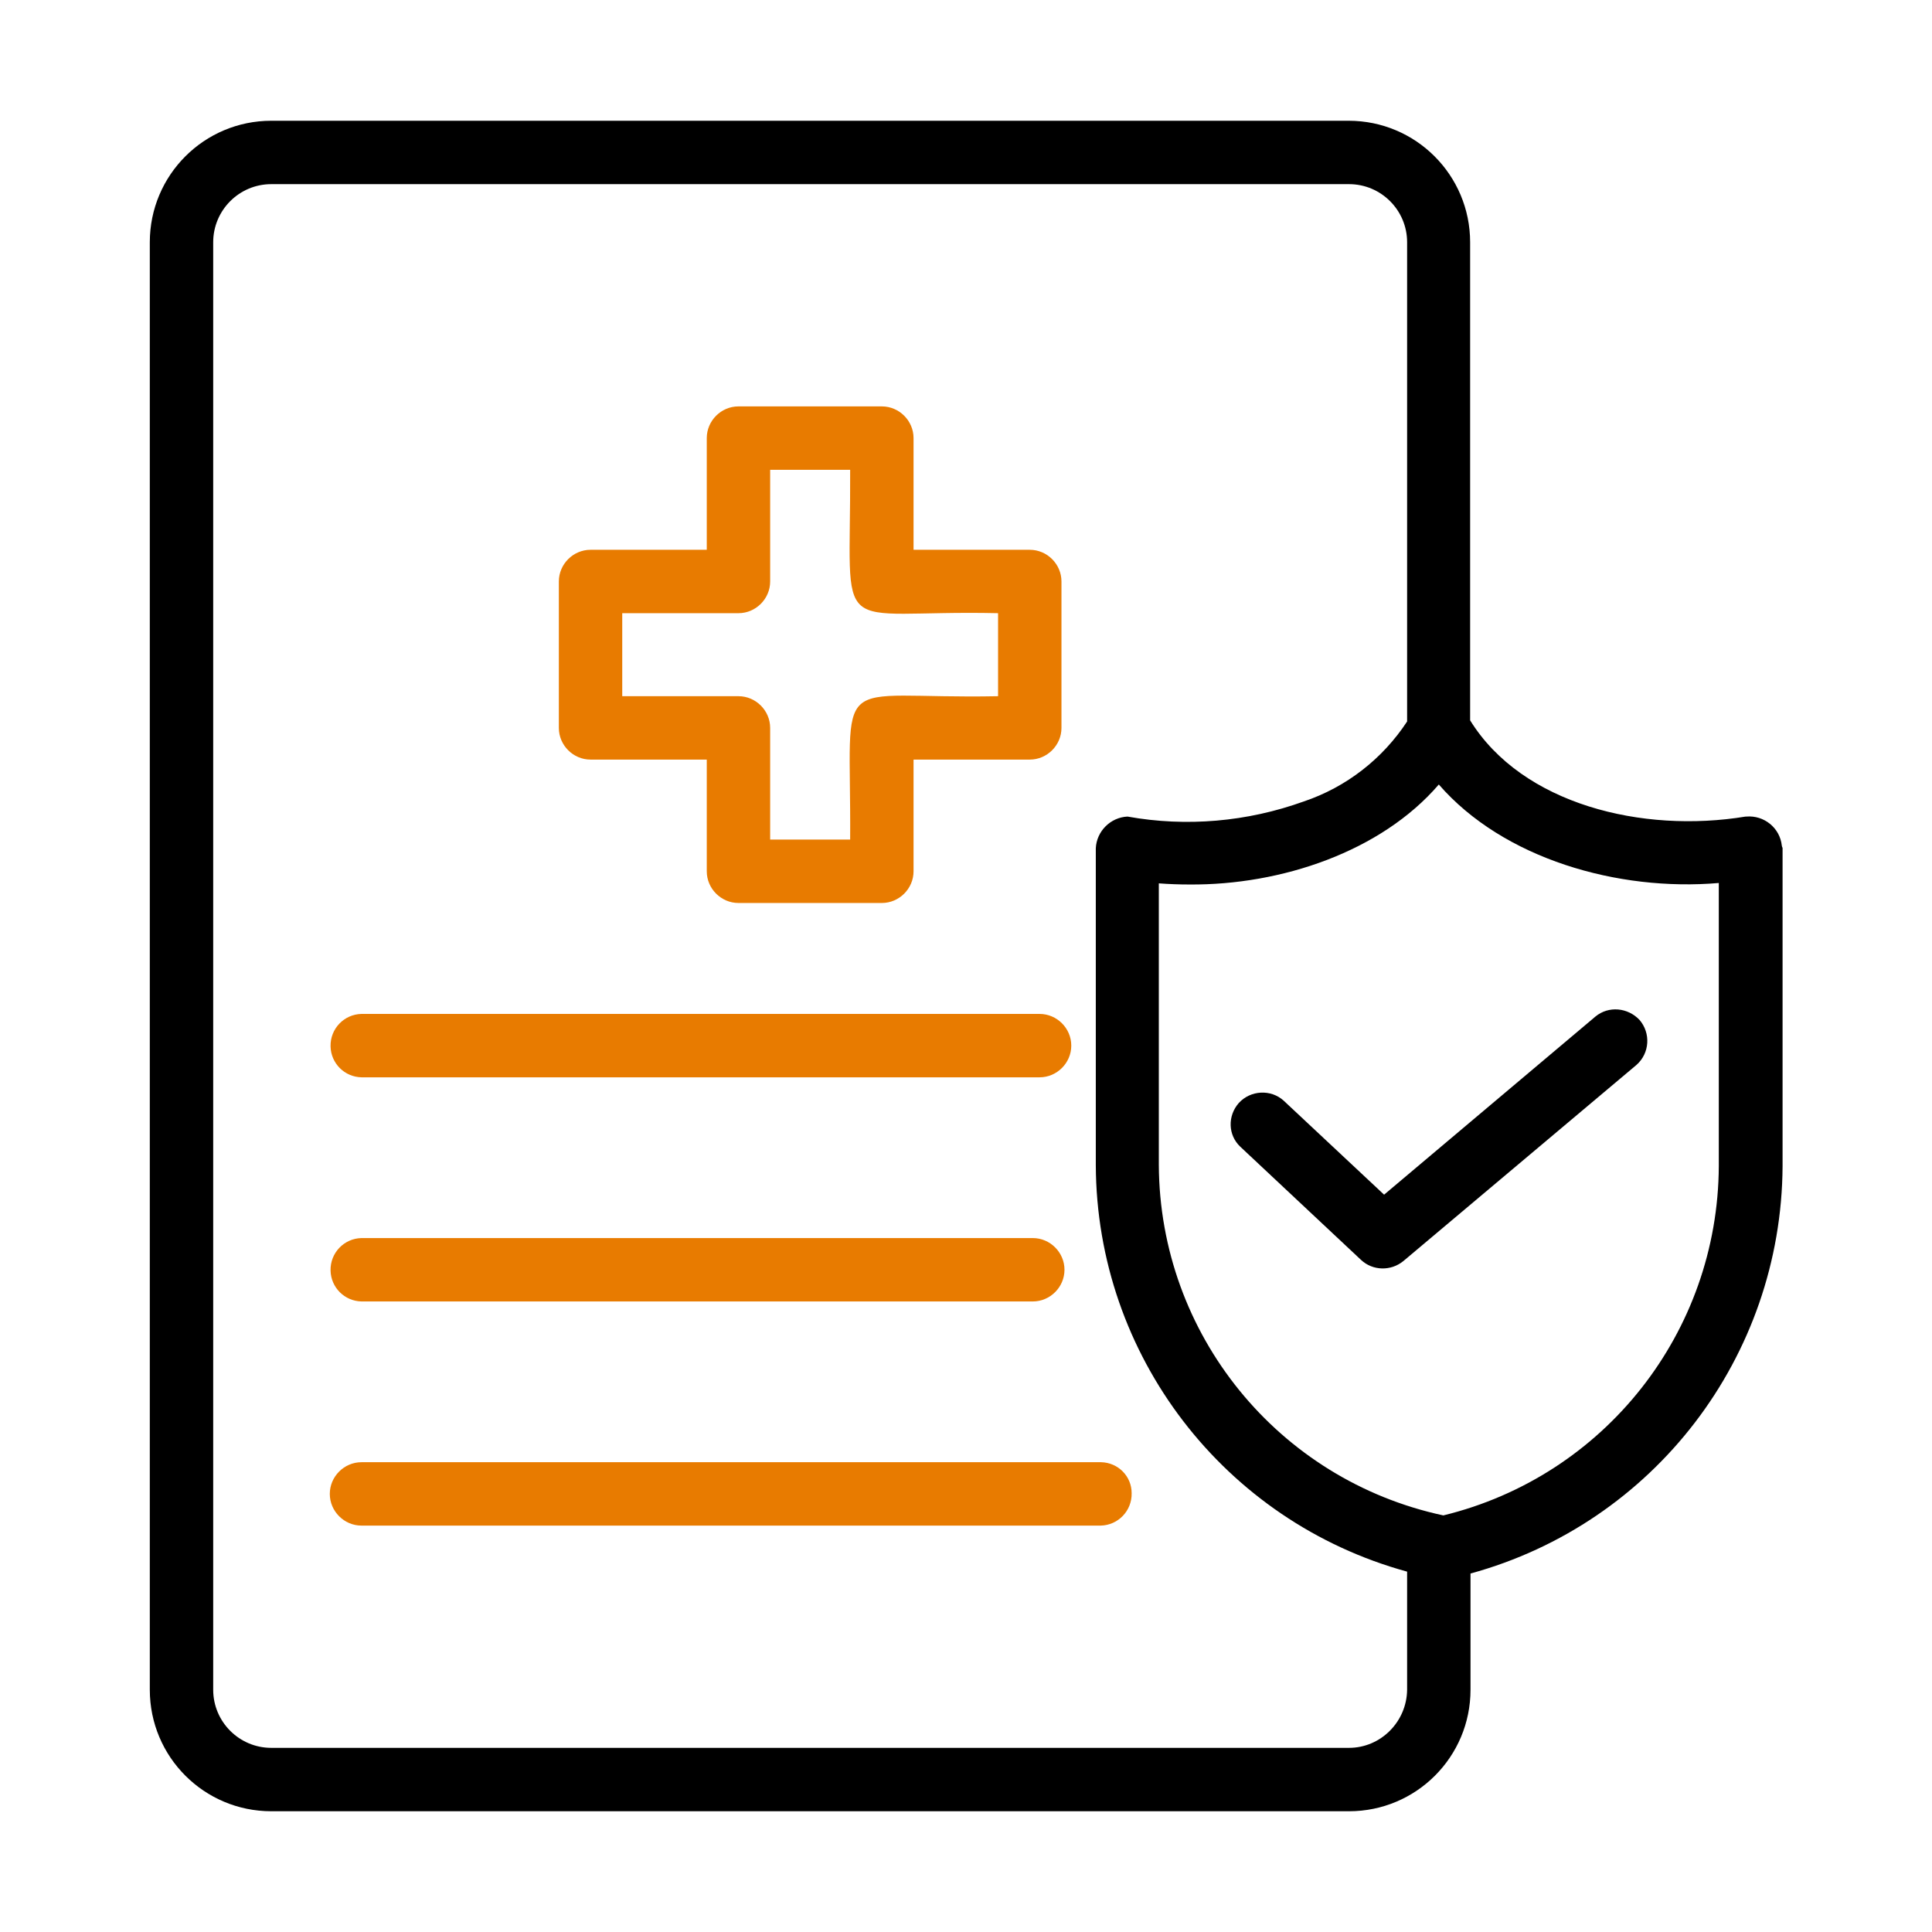
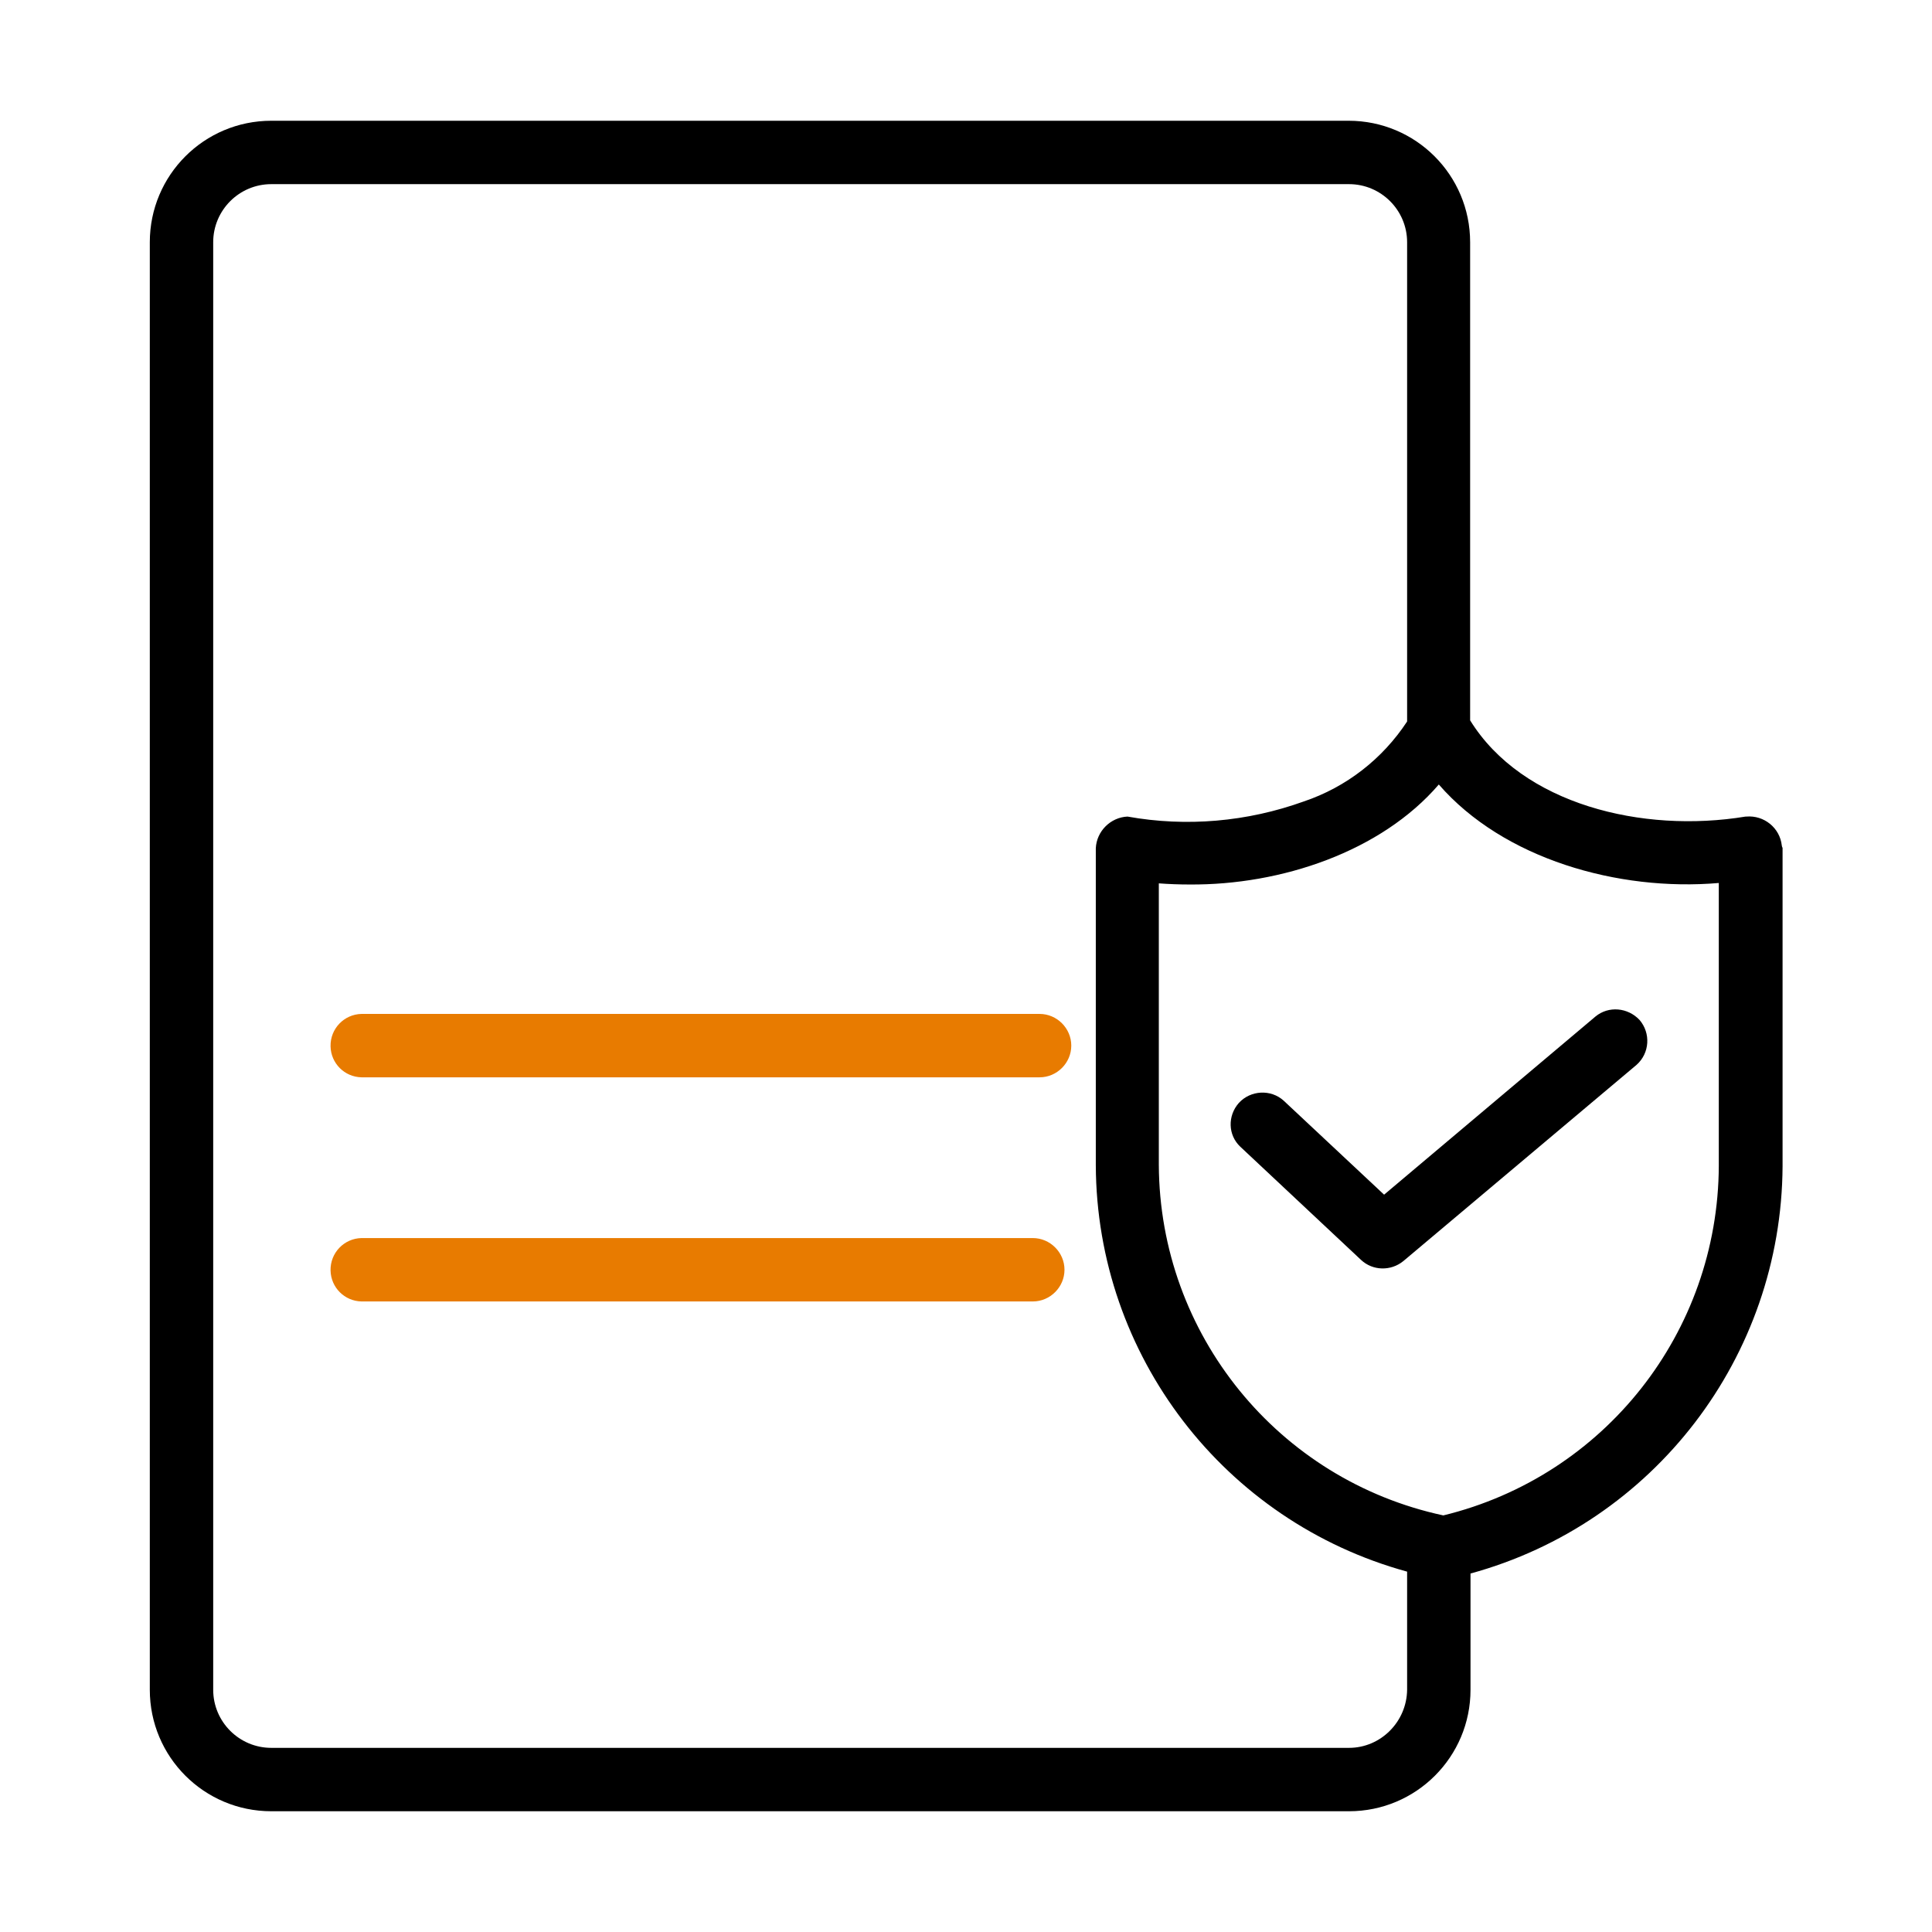
<svg xmlns="http://www.w3.org/2000/svg" id="Layer_1" x="0px" y="0px" viewBox="0 0 512 512" style="enable-background:new 0 0 512 512;" xml:space="preserve">
  <style type="text/css">	.st0{stroke:#000000;stroke-width:4;stroke-miterlimit:10;}	.st1{fill:#E87B00;stroke:#E87B00;stroke-width:4;stroke-miterlimit:10;}	.st2{fill:#E87B00;}	.st3{fill:none;stroke:#E87B00;stroke-width:17.682;stroke-miterlimit:10;}</style>
-   <path class="st2" d="M156.5,201.3h30.8v29.6c0,4.6,3.8,8.4,8.4,8.4c0,0,0,0,0,0h38c4.6,0,8.4-3.8,8.4-8.4c0,0,0,0,0,0v-29.6h30.8 c4.6,0,8.4-3.8,8.4-8.4c0,0,0,0,0,0v-38.8c0-4.6-3.8-8.4-8.4-8.4c0,0,0,0,0,0h-30.8v-29.6c0-4.6-3.8-8.4-8.4-8.4c0,0,0,0,0,0h-38 c-4.6,0-8.4,3.8-8.4,8.4c0,0,0,0,0,0v29.6h-30.8c-4.6,0-8.4,3.8-8.4,8.4c0,0,0,0,0,0v38.8C148.1,197.5,151.9,201.3,156.5,201.3 C156.5,201.3,156.5,201.3,156.5,201.3L156.5,201.3z M164.9,162.5h30.8c4.6,0,8.4-3.8,8.4-8.4c0,0,0,0,0,0v-29.6h21.2 c0.2,46.3-5.6,37,39.2,38v22c-45,0.9-38.9-8-39.2,38h-21.2v-29.6c0-4.6-3.8-8.4-8.4-8.4c0,0,0,0,0,0h-30.8V162.5z" />
  <path class="st2" d="M95.8,285.5h179.7c4.6,0,8.4-3.8,8.4-8.4c0-4.6-3.8-8.4-8.4-8.4H95.8c-4.6,0.1-8.3,3.9-8.2,8.6 C87.7,281.8,91.3,285.4,95.8,285.5L95.8,285.5z" />
  <path class="st2" d="M95.8,344.9h177.9c4.6,0,8.4-3.8,8.4-8.4s-3.8-8.4-8.4-8.4c0,0,0,0,0,0H95.8c-4.6,0.1-8.3,3.9-8.2,8.6 C87.7,341.2,91.3,344.8,95.8,344.9L95.8,344.9z" />
-   <path class="st2" d="M291.8,387.5H95.8c-4.6,0-8.4,3.8-8.4,8.4c0,4.6,3.8,8.4,8.4,8.4h195.9c4.6-0.1,8.3-3.9,8.2-8.6 C299.9,391.2,296.3,387.6,291.8,387.5z" />
  <path d="M422.8,269.4l-56,47.2l-26.6-24.9c-3.4-3.1-8.8-2.8-11.9,0.6c-3,3.4-2.9,8.5,0.4,11.6l32,30c3.1,2.9,7.9,3,11.2,0.3l61.8-52 c3.5-3.1,3.8-8.4,0.8-11.9C431.4,267,426.3,266.5,422.8,269.4L422.8,269.4z" />
  <path d="M472.2,224.1c-0.5-4.7-4.7-8.1-9.4-7.7c-0.1,0-0.1,0-0.2,0c-27.3,4.5-59.2-3.2-73-25.5l0-126.7c0-17.8-14.4-32.2-32.2-32.2 H71.9c-17.8,0-32.2,14.4-32.2,32.2v383.6c0,17.8,14.4,32.2,32.2,32.2h285.6c17.8,0,32.2-14.4,32.2-32.2v-30.8 c48.6-13.3,82.4-57.4,82.7-107.9v-84.4C472.3,224.5,472.2,224.3,472.2,224.1z M357.5,463.2H71.9c-8.5,0-15.4-6.9-15.4-15.4V64.2 c0-8.5,6.9-15.4,15.4-15.4h285.6c8.5,0,15.4,6.9,15.4,15.4v127c-6.5,9.9-16.1,17.4-27.4,21.2c-15,5.4-31.1,6.8-46.7,4 c-4.5,0.2-8.2,3.9-8.4,8.4v84c0.2,50.4,34,94.4,82.5,107.7v31.3C372.8,456.3,365.9,463.2,357.5,463.2L357.5,463.2z M382.5,401.6 c-43.8-9.4-75.2-48-75.4-92.9v-74.6c2.7,0.2,5.4,0.3,8.1,0.3c24.3,0.2,50.8-8.7,66.1-26.5c17.1,19.7,47.5,28.4,74.2,26.1v75 C455.3,353.1,425.2,391.2,382.5,401.6L382.5,401.6z" />
</svg>